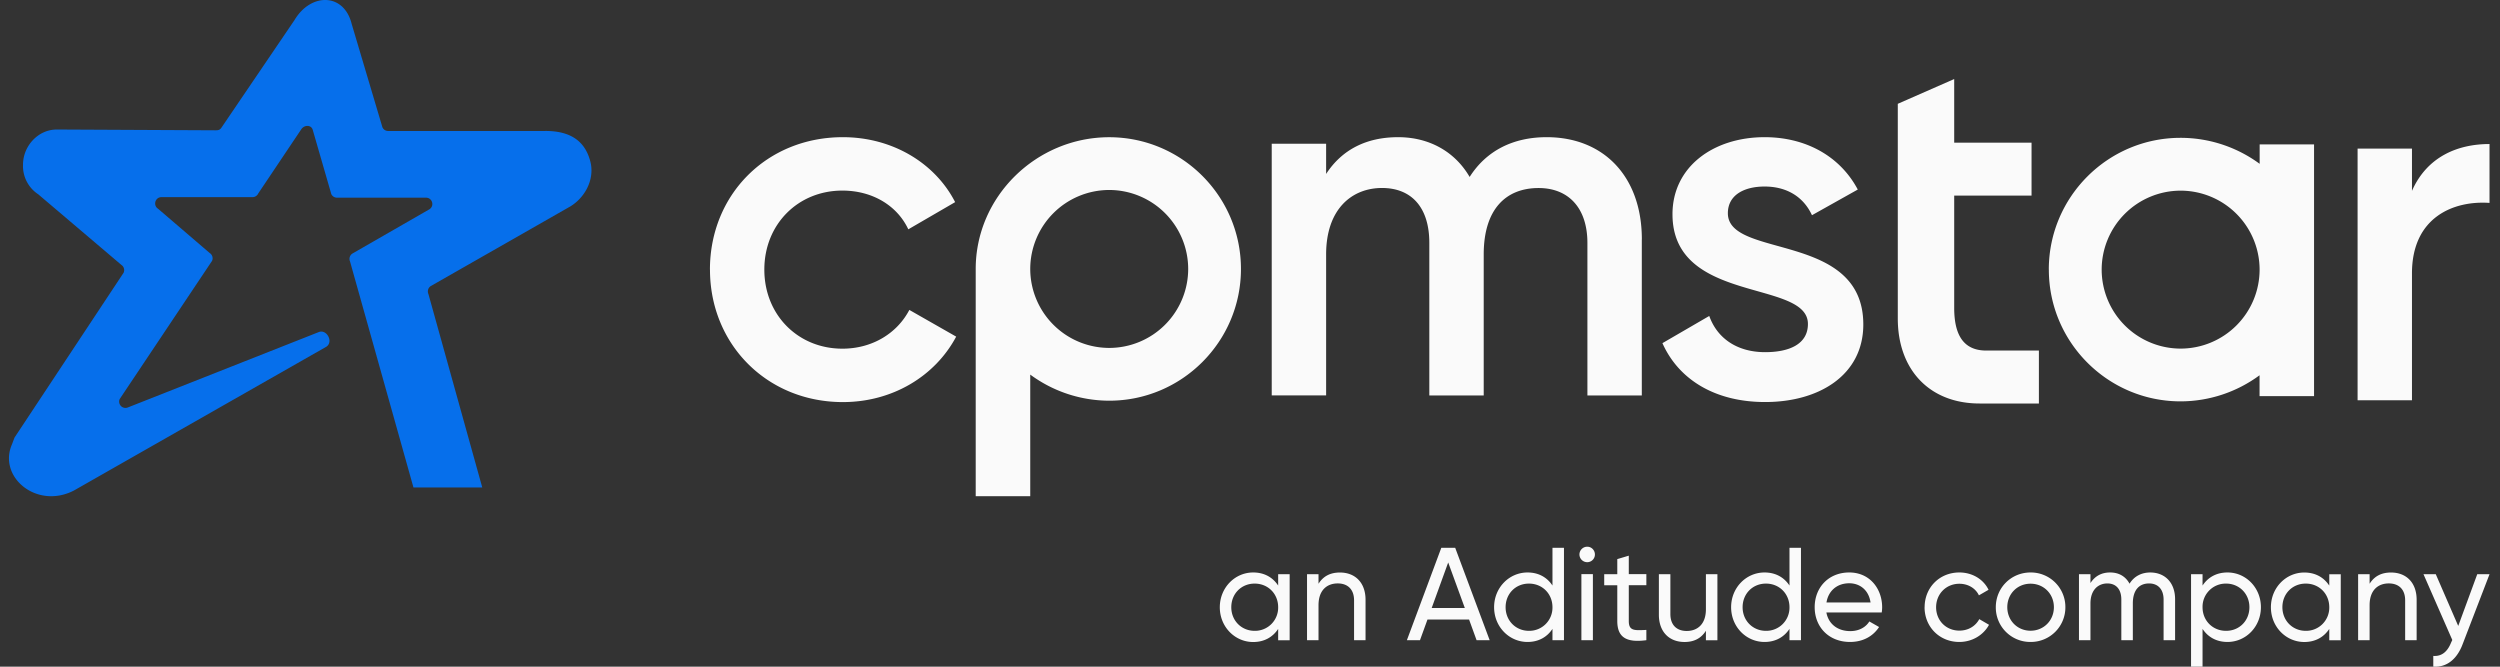
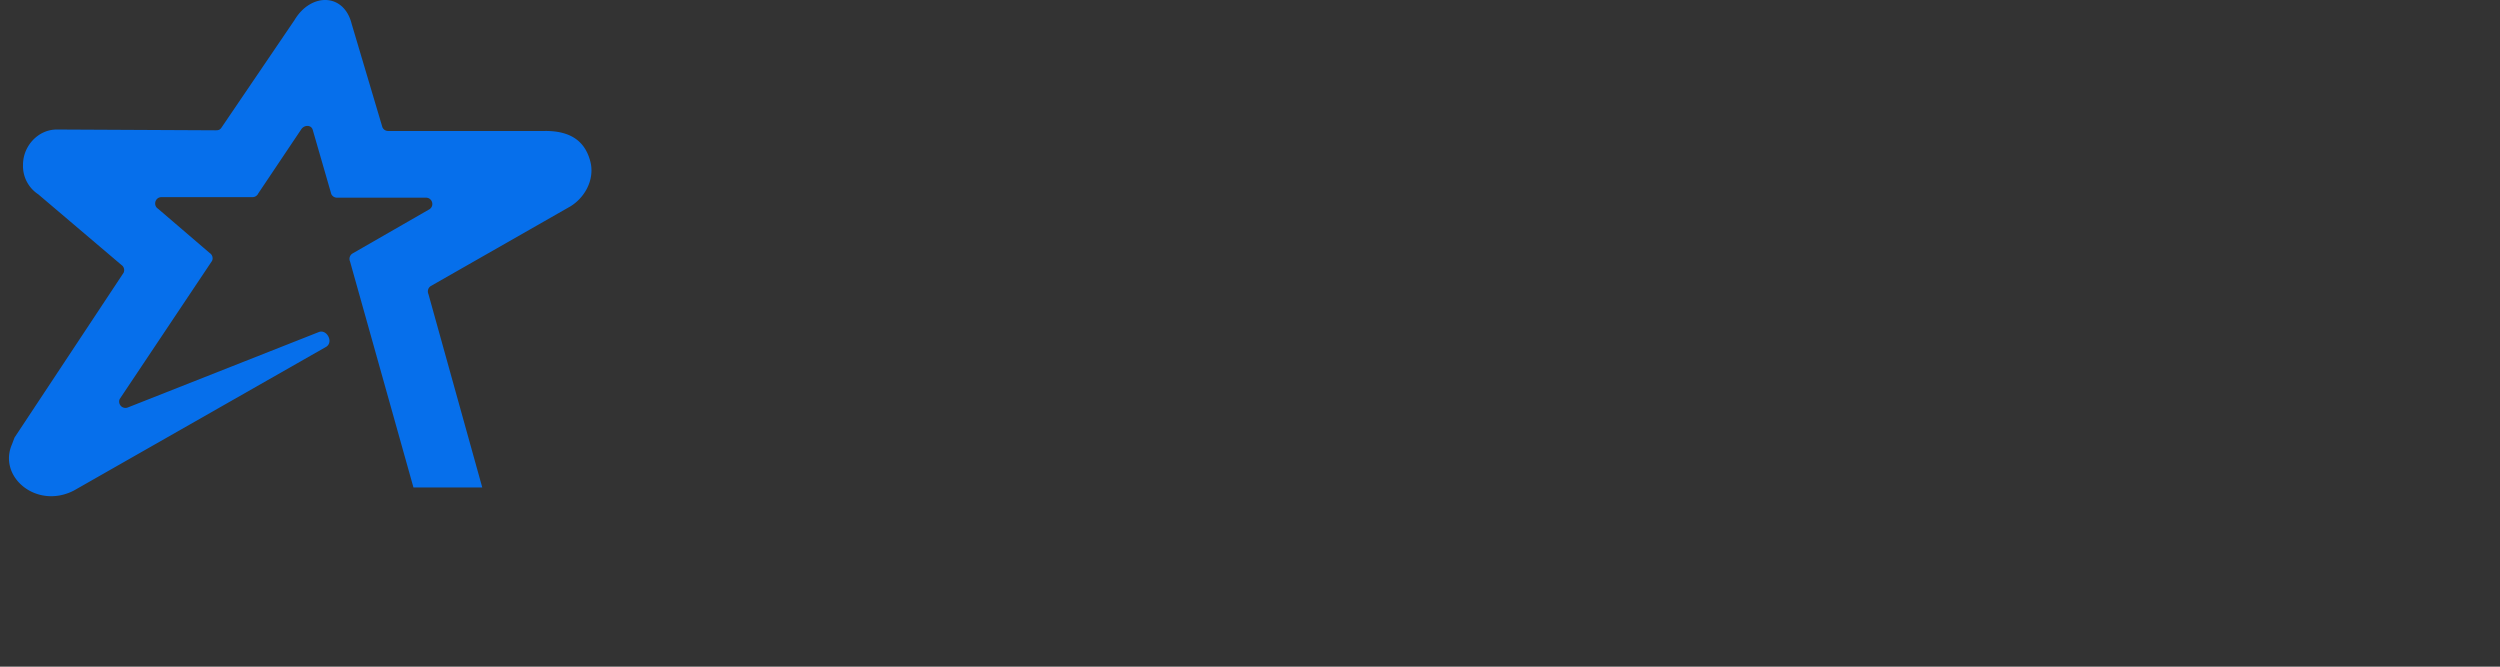
<svg xmlns="http://www.w3.org/2000/svg" width="165" height="44" fill="none" class="block absolute top-0 left-0">
  <rect width="100%" height="100%" fill="#333333" stroke="none" />
  <path fill="#066FEB" d="M35.994 8.645H25.618a.41.41 0 0 1-.38-.25l-2.026-6.81c-.504-2.055-2.691-2.08-3.777-.257L14.6 8.448c-.107.142-.215.152-.38.152L3.746 8.548c-1.23 0-2.227 1.089-2.227 2.32a2.23 2.23 0 0 0 1.004 1.955l5.484 4.658c.173.11.234.332.153.517L.957 28.882l-.162.432c-.953 2.159 1.622 4.32 4.076 3.065l16.667-9.495c.488-.319.03-1.17-.494-.969L8.43 26.895a.417.417 0 0 1-.53-.559l6.095-9.118a.41.41 0 0 0-.153-.517l-3.413-2.926c-.344-.227-.185-.764.228-.764h6.01a.42.42 0 0 0 .38-.247l2.829-4.22c.205-.321.676-.315.767.036l1.22 4.22c.064.15.214.247.38.247h5.874c.413 0 .575.536.227.764l-5.09 2.926a.42.42 0 0 0-.153.517l4.187 14.917h4.541L28.274 19.4a.42.42 0 0 1 .152-.517l9.096-5.191c1.018-.546 1.765-1.801 1.437-3.046-.377-1.434-1.427-2.003-2.968-2.003z" />
-   <path fill="#FAFAFA" d="M135.224 17.796c0 4.795 3.899 8.694 8.695 8.694a8.8 8.8 0 0 0 5.212-1.723v1.378h3.596V9.53h-3.59v1.283a8.8 8.8 0 0 0-5.222-1.716c-4.795 0-8.694 3.899-8.694 8.694zm3.486 0a5.22 5.22 0 0 1 5.212-5.213 5.22 5.22 0 0 1 5.212 5.213 5.22 5.22 0 0 1-5.212 5.212 5.22 5.22 0 0 1-5.212-5.212M164.308 9.506v3.886c-2.358-.166-5.118.932-5.118 4.652v8.375h-3.589V9.806h3.589v2.791c.997-2.26 3.024-3.091 5.118-3.091M46.856 17.794c0-4.952 3.755-8.74 8.772-8.74 3.258 0 6.082 1.694 7.411 4.287l-3.091 1.795c-.73-1.56-2.359-2.557-4.352-2.557-2.926 0-5.15 2.224-5.15 5.215s2.224 5.219 5.15 5.219c1.993 0 3.622-1.03 4.42-2.558l3.092 1.763c-1.398 2.625-4.222 4.32-7.476 4.32-5.017 0-8.773-3.822-8.773-8.74zM108.359 15.8v10.3h-3.59V16.033c0-2.326-1.264-3.623-3.222-3.623-2.127 0-3.622 1.362-3.622 4.385v9.304h-3.59v-10.07c0-2.326-1.163-3.622-3.124-3.622s-3.687 1.361-3.687 4.385v9.303h-3.59V9.487h3.59v1.994c1.061-1.63 2.69-2.427 4.752-2.427s3.756.964 4.72 2.625c1.098-1.726 2.858-2.625 5.086-2.625 3.756 0 6.28 2.593 6.28 6.746zM122.978 21.416c0 3.323-2.889 5.118-6.479 5.118-3.323 0-5.714-1.495-6.779-3.886l3.091-1.795c.531 1.495 1.86 2.39 3.688 2.39 1.596 0 2.824-.53 2.824-1.86 0-2.957-8.939-1.296-8.939-7.244 0-3.124 2.691-5.085 6.082-5.085 2.727 0 4.984 1.264 6.147 3.456l-3.023 1.694c-.599-1.296-1.762-1.893-3.124-1.893-1.361 0-2.427.564-2.427 1.763 0 3.023 8.939 1.195 8.939 7.342M131.101 23.136h3.466v3.495h-3.915c-3.281 0-5.398-2.202-5.398-5.613V6.852l3.723-1.635v4.199h5.105v3.495h-5.105v7.411c0 1.896.694 2.815 2.121 2.815zM67.996 32.75v-8.027a8.8 8.8 0 0 0 5.212 1.723c4.796 0 8.695-3.9 8.695-8.695s-3.9-8.694-8.695-8.694-8.811 3.899-8.811 8.694V32.75h3.599m5.212-20.211a5.22 5.22 0 0 1 5.213 5.212 5.22 5.22 0 0 1-5.213 5.212 5.22 5.22 0 0 1-5.212-5.212 5.22 5.22 0 0 1 5.212-5.212" />
  <g fill="#FAFAFA" clip-path="url(#cpmstar_logo_blue_svg__a)">
-     <path d="M85.117 37.899v4.358h-.758v-.748c-.35.531-.906.864-1.647.864-1.213 0-2.205-1.004-2.205-2.293s.992-2.297 2.205-2.297c.741 0 1.297.332 1.647.864v-.748zm-.758 2.177c0-.888-.671-1.559-1.552-1.559s-1.542.671-1.542 1.56c0 .887.671 1.558 1.542 1.558a1.53 1.53 0 0 0 1.552-1.559M90.126 39.58v2.673h-.758v-2.632c0-.713-.41-1.115-1.08-1.115-.672 0-1.266.41-1.266 1.437v2.31h-.758v-4.355h.758v.63c.322-.515.8-.742 1.412-.742 1.02 0 1.692.682 1.692 1.797zM96.958 40.887h-2.744l-.496 1.367h-.864l2.272-6.1h.916l2.276 6.1h-.864zm-.28-.759-1.097-3.005-1.09 3.005zM103.222 36.154v6.1h-.759v-.748c-.349.53-.905.863-1.646.863-1.213 0-2.206-1.003-2.206-2.293s.993-2.293 2.206-2.293c.741 0 1.297.332 1.646.863v-2.492zm-.759 3.922c0-.888-.671-1.559-1.552-1.559s-1.541.671-1.541 1.559.671 1.559 1.541 1.559a1.53 1.53 0 0 0 1.552-1.559M104.243 36.597c0-.28.227-.514.514-.514s.507.234.507.514-.227.507-.507.507a.513.513 0 0 1-.514-.507m.129 1.297h.759v4.358h-.759v-4.358M107.5 38.628v2.362c0 .661.384.62 1.16.584v.678c-1.307.175-1.919-.175-1.919-1.265v-2.36h-.863v-.73h.863v-.996l.759-.227v1.22h1.16v.73h-1.16zM113.349 37.898v4.358h-.759v-.626c-.321.514-.8.741-1.412.741-1.021 0-1.692-.681-1.692-1.796v-2.678h.759v2.632c0 .713.409 1.115 1.08 1.115s1.265-.409 1.265-1.436v-2.31zM118.864 36.154v6.1h-.758v-.748c-.35.53-.906.863-1.647.863-1.212 0-2.205-1.003-2.205-2.293s.993-2.293 2.205-2.293c.741 0 1.297.332 1.647.863v-2.492zm-.758 3.922c0-.888-.671-1.559-1.552-1.559s-1.542.671-1.542 1.559.671 1.559 1.542 1.559a1.53 1.53 0 0 0 1.552-1.559M122.121 41.653c.601 0 1.038-.28 1.255-.637l.643.367c-.385.594-1.045.986-1.916.986-1.401 0-2.334-.986-2.334-2.293s.922-2.293 2.282-2.293 2.171 1.08 2.171 2.3q-.001.17-.028.34h-3.653c.147.782.765 1.23 1.576 1.23zm-1.576-1.892h2.911c-.129-.863-.748-1.265-1.402-1.265-.817 0-1.384.507-1.506 1.265zM127.025 40.076c0-1.29.975-2.293 2.293-2.293.863 0 1.594.455 1.926 1.143l-.636.367c-.217-.461-.706-.765-1.29-.765-.87 0-1.535.67-1.535 1.552 0 .88.665 1.541 1.535 1.541.594 0 1.073-.304 1.314-.759l.643.374c-.367.679-1.108 1.133-1.961 1.133-1.314 0-2.293-1.003-2.293-2.293zM131.723 40.076c0-1.29 1.02-2.293 2.293-2.293a2.28 2.28 0 0 1 2.299 2.293 2.28 2.28 0 0 1-2.299 2.293 2.274 2.274 0 0 1-2.293-2.293m3.834 0c0-.88-.671-1.552-1.541-1.552-.871 0-1.535.671-1.535 1.552 0 .88.671 1.552 1.535 1.552s1.541-.671 1.541-1.552M143.556 39.545v2.709h-.759v-2.685c0-.688-.384-1.062-.957-1.062-.612 0-1.073.384-1.073 1.324v2.423h-.759v-2.685c0-.688-.356-1.062-.923-1.062-.566 0-1.115.384-1.115 1.324v2.423h-.758v-4.355h.758v.583c.315-.49.766-.699 1.297-.699.594 0 1.028.27 1.283.741.304-.496.8-.74 1.367-.74.968 0 1.639.67 1.639 1.76M149.22 40.076c0 1.29-.993 2.293-2.206 2.293-.741 0-1.297-.332-1.646-.863v2.492h-.759v-6.1h.759v.749c.349-.532.905-.864 1.646-.864 1.213 0 2.206 1.003 2.206 2.293m-.759 0c0-.888-.671-1.559-1.541-1.559a1.53 1.53 0 0 0-1.552 1.56c0 .887.671 1.558 1.552 1.558s1.541-.671 1.541-1.559M154.49 37.898v4.359h-.758v-.748c-.35.53-.906.863-1.647.863-1.212 0-2.205-1.003-2.205-2.293s.993-2.293 2.205-2.293c.741 0 1.297.332 1.647.864v-.748h.758zm-.758 2.177c0-.887-.671-1.558-1.552-1.558s-1.542.67-1.542 1.558.671 1.56 1.542 1.56a1.53 1.53 0 0 0 1.552-1.56M159.498 39.58v2.673h-.758v-2.632c0-.713-.409-1.115-1.081-1.115s-1.265.41-1.265 1.437v2.31h-.758v-4.355h.758v.63c.322-.515.801-.742 1.412-.742 1.021 0 1.692.682 1.692 1.797zM164.309 37.898l-1.779 4.627c-.367.975-1.045 1.535-1.933 1.472v-.706c.584.042.951-.315 1.178-.888l.077-.164-1.902-4.341h.811l1.482 3.414 1.255-3.414z" />
-   </g>
+     </g>
  <defs>
    <clipPath id="cpmstar_logo_blue_svg__a">
      <path fill="#fff" d="M80.506 36.083h83.802V44H80.506z" />
    </clipPath>
  </defs>
</svg>